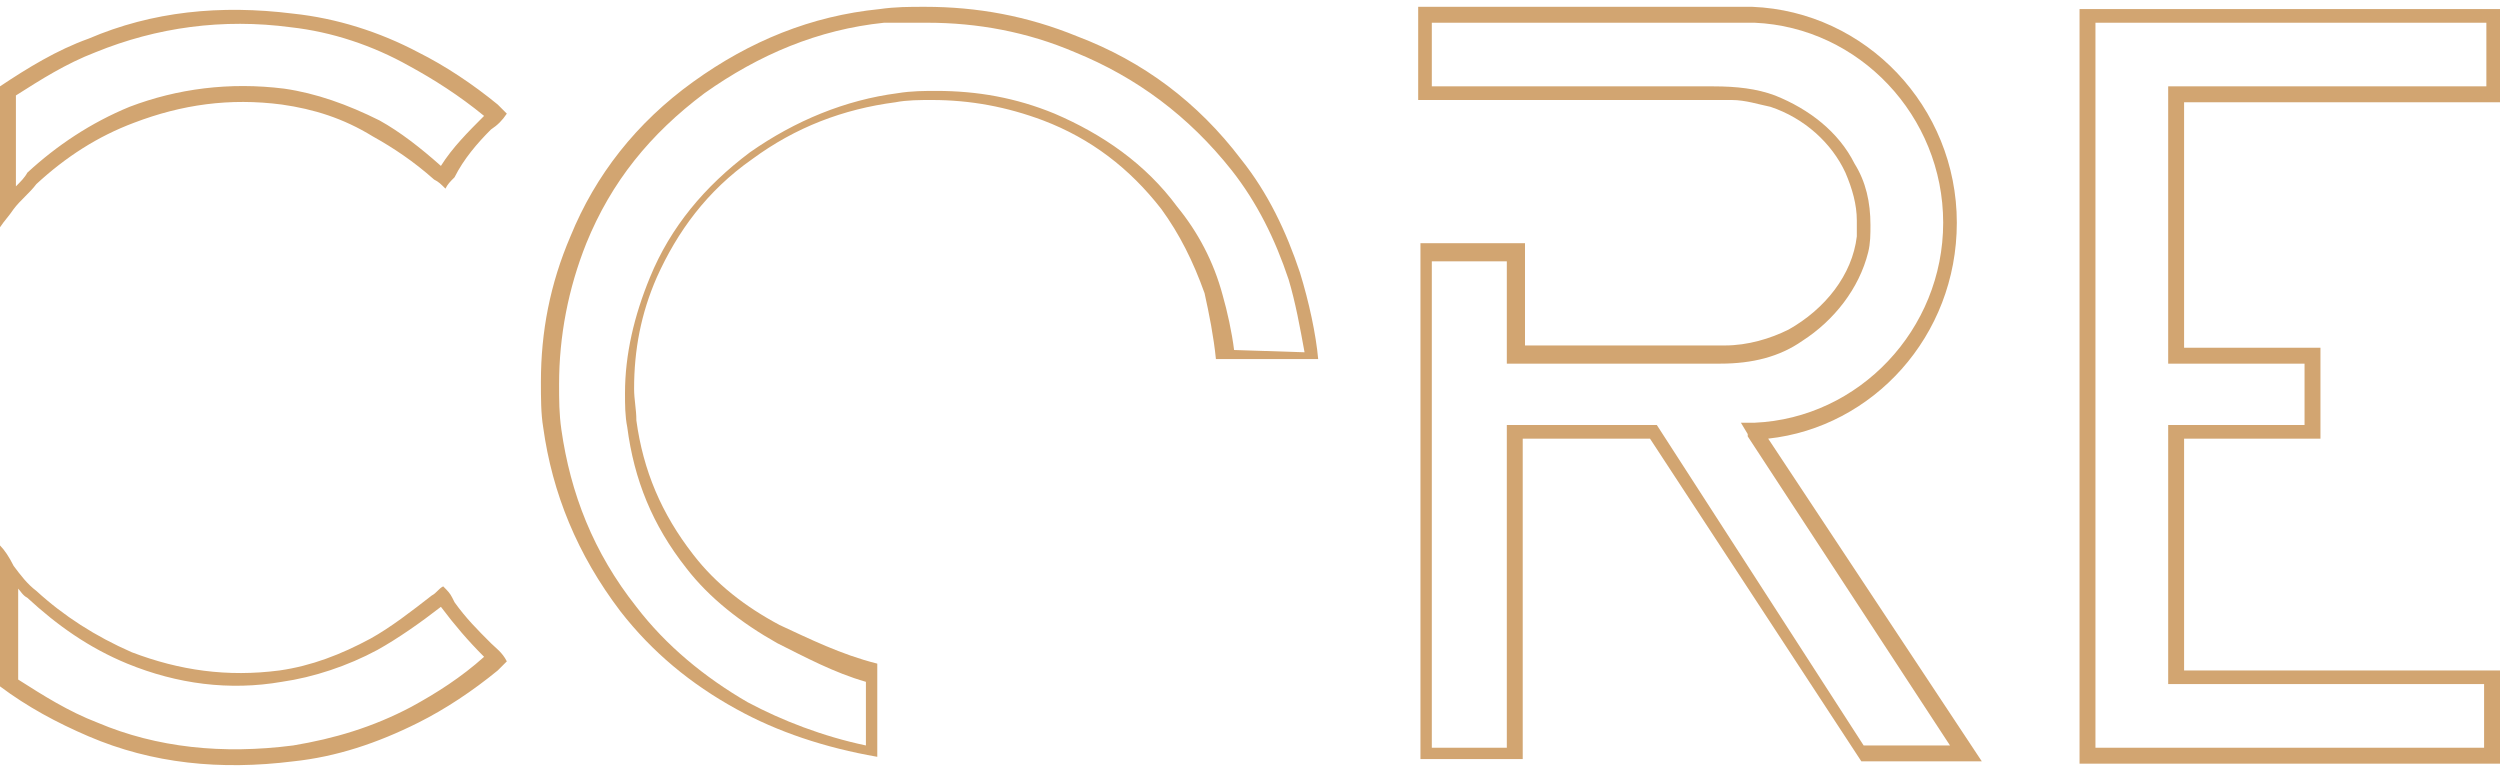
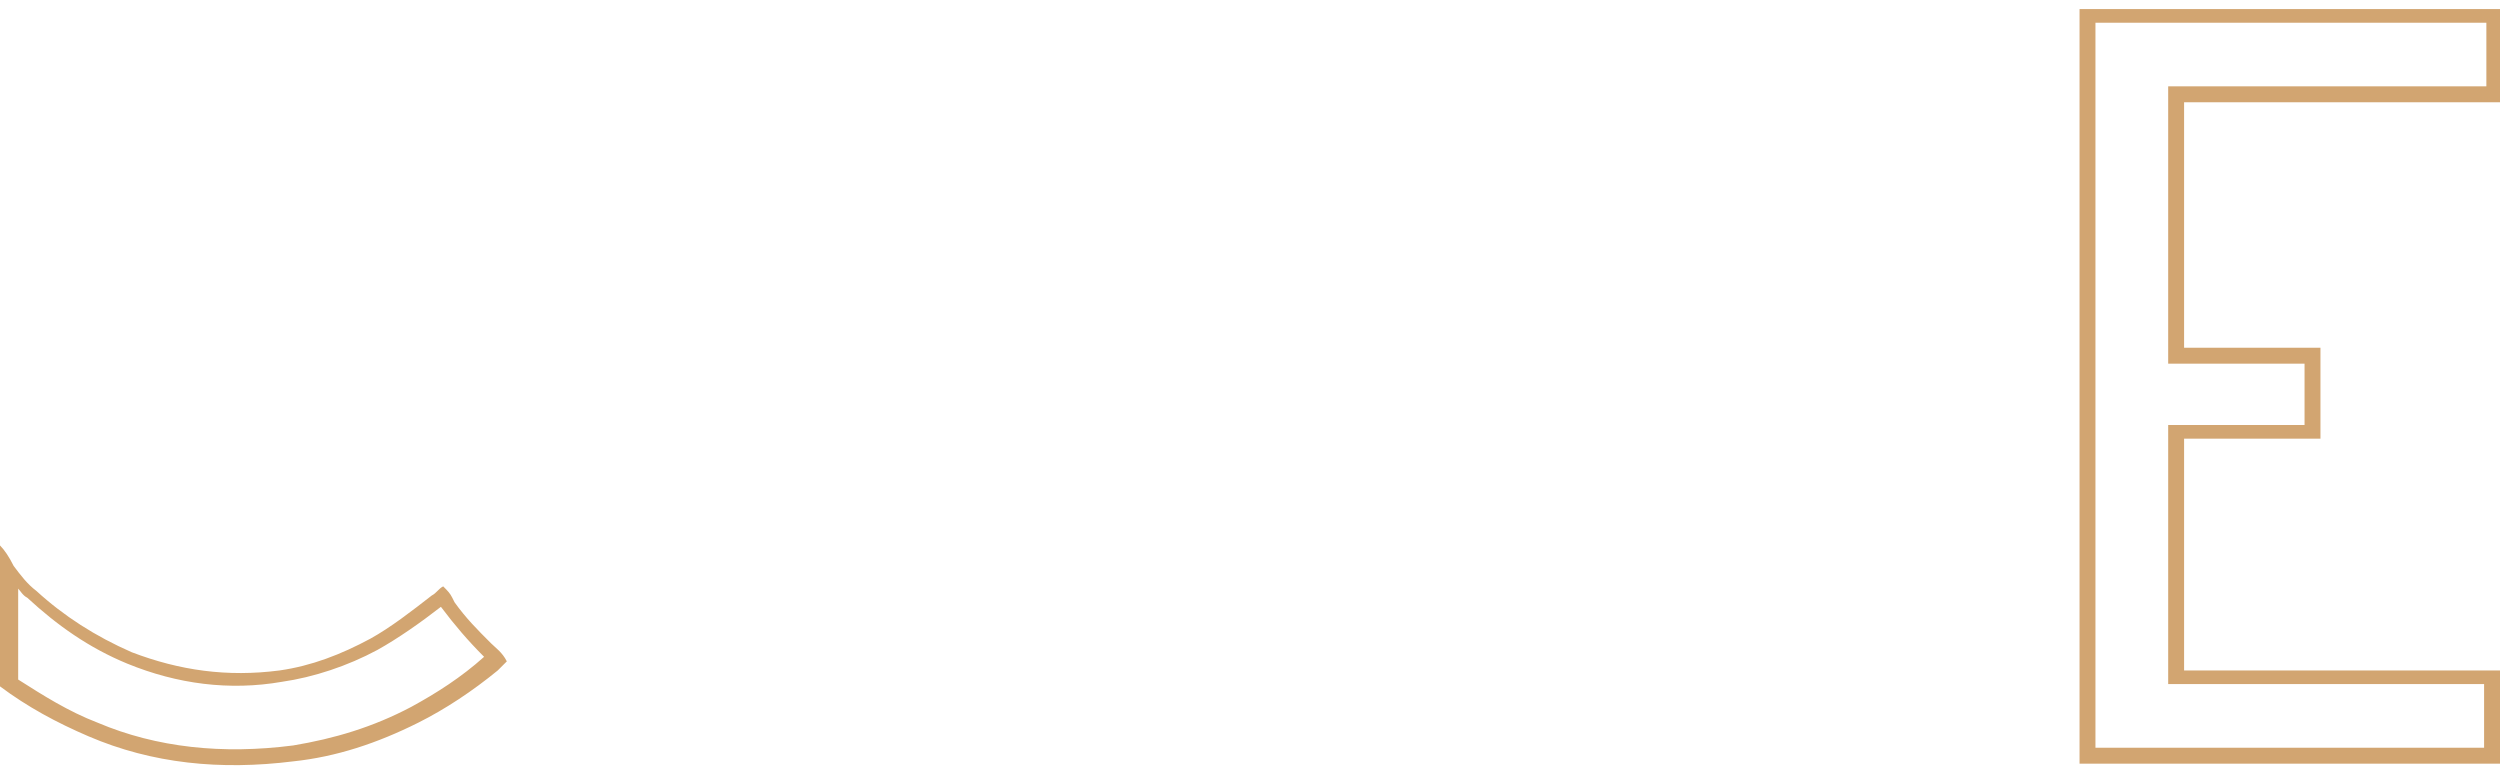
<svg xmlns="http://www.w3.org/2000/svg" version="1.1" id="Layer_1" x="0px" y="0px" viewBox="0 0 110 34" style="enable-background:new 0 0 110 34;" xml:space="preserve">
  <style type="text/css">
	.st0{fill-rule:evenodd;clip-rule:evenodd;fill:#D2A571;}
	.st1{fill:#D2A571;}
</style>
-   <path class="st0" d="M54.3,15.4c-0.1-0.8-0.3-1.7-0.5-2.4c-0.4-1.5-1.1-2.8-2-3.9c-1.4-1.9-3.3-3.2-5.4-4.1l0,0l0,0  c-1.7-0.7-3.4-1-5.2-1c-0.5,0-1.1,0-1.7,0.1l0,0C37.2,4.4,35,5.3,33,6.7c-2,1.5-3.5,3.3-4.4,5.5l0,0l0,0l0,0l0,0  c-0.7,1.7-1.1,3.4-1.1,5.1c0,0.5,0,1,0.1,1.5l0,0l0,0c0.3,2.3,1.1,4.3,2.6,6.2c1,1.3,2.4,2.4,4,3.3c1.2,0.6,2.5,1.3,3.9,1.7v2.8  c-1.9-0.4-3.7-1.1-5.2-1.9c-1.9-1.1-3.6-2.5-4.9-4.2c-1.9-2.4-2.9-5-3.3-7.8c-0.1-0.7-0.1-1.3-0.1-2c0-2.1,0.4-4.2,1.2-6.2  C26.9,8,28.6,5.9,31,4.1c2.4-1.7,5-2.8,7.9-3.1c0.6,0,1.2,0,1.9,0c2.2,0,4.4,0.4,6.5,1.3l0,0c2.7,1.1,5,2.8,6.9,5.2  c1.1,1.4,1.9,3,2.5,4.8c0.3,1,0.5,2.1,0.7,3.2L54.3,15.4L54.3,15.4L54.3,15.4z M57.2,12c-0.6-1.8-1.4-3.5-2.6-5  c-1.9-2.5-4.3-4.3-7.2-5.4l0,0c-2.2-0.9-4.4-1.3-6.7-1.3c-0.7,0-1.3,0-2,0.1c-3,0.3-5.7,1.4-8.2,3.2s-4.3,4.1-5.4,6.8  c-0.9,2.1-1.3,4.2-1.3,6.4c0,0.7,0,1.4,0.1,2l0,0l0,0c0.4,2.9,1.5,5.6,3.4,8.1c1.4,1.8,3.1,3.2,5.1,4.3c1.8,1,3.9,1.7,6.2,2.1v-0.2  l0,0v-3.9l0,0l0,0c-1.6-0.4-3-1.1-4.3-1.7c-1.5-0.8-2.8-1.8-3.8-3.1c-1.4-1.8-2.2-3.7-2.5-5.9c0-0.5-0.1-0.9-0.1-1.4  c0-1.7,0.3-3.3,1-4.9c0.9-2,2.2-3.8,4.2-5.2c1.9-1.4,4-2.2,6.3-2.5c0.5-0.1,1.1-0.1,1.6-0.1c1.7,0,3.3,0.3,4.9,0.9  c2.1,0.8,3.8,2.1,5.2,3.9c0.8,1.1,1.4,2.3,1.9,3.7c0.2,0.9,0.4,1.9,0.5,2.9l0,0h0.6h3h0.5H58C57.9,14.7,57.6,13.3,57.2,12z" />
  <path class="st0" d="M92.2,1h17.2v2.8h-14V16h6v2.7h-6v11.4h13.9v2.8H92.2V1z M91.5,0.4v33.2H110v-4.1H96.1V19.3h6v-4h-6V4.5H110  V0.4H91.5z" />
-   <path class="st0" d="M72.9,18.7h-6.6v14.2H63V11.5h3.3V16h9.4c1.4,0,2.6-0.3,3.6-1c1.4-0.9,2.5-2.3,2.9-3.9c0.1-0.4,0.1-0.8,0.1-1.2  c0-1-0.2-1.9-0.7-2.7c-0.7-1.4-2-2.4-3.5-3c-0.8-0.3-1.7-0.4-2.7-0.4h-0.1H63V1h14.2c4.6,0.2,8.3,4.1,8.3,8.8s-3.7,8.6-8.3,8.8  c-0.1,0-0.3,0-0.4,0s-0.1,0-0.2,0l0.3,0.5v0.1l8.9,13.6H82L72.9,18.7z M77.8,19.3L77.8,19.3c4.6-0.5,8.3-4.5,8.3-9.5  c0-5.1-4-9.3-9-9.5c-0.1,0-0.2,0-0.3,0H62.4v4.1h12.9c0.3,0,0.6,0,0.9,0c0.6,0,1.2,0.2,1.7,0.3c1.5,0.5,2.7,1.6,3.3,2.9  c0.3,0.7,0.5,1.4,0.5,2.1c0,0.2,0,0.5,0,0.7c-0.2,1.7-1.4,3.2-3,4.1c-0.8,0.4-1.8,0.7-2.8,0.7c-0.2,0-8.8,0-8.8,0v-4.5h-4.6v22.7H67  V19.3h5.6l9.3,14.2h5.3L77.8,19.3z" />
-   <path class="st1" d="M16.7,5.3c-1.4-0.7-2.8-1.2-4.2-1.4c-2.4-0.3-4.7,0-6.8,0.8l0,0l0,0C4,5.4,2.5,6.4,1.2,7.6  C1.1,7.8,0.9,8,0.7,8.2v-4c1.1-0.7,2.2-1.4,3.5-1.9l0,0c2.7-1.1,5.6-1.5,8.6-1.1C14.6,1.4,16.4,2,18,2.9c1.1,0.6,2.2,1.3,3.3,2.2  c-0.7,0.7-1.4,1.4-1.9,2.2C18.5,6.5,17.6,5.8,16.7,5.3z M22.3,5c-0.1-0.1-0.1-0.1-0.2-0.2S22,4.7,21.9,4.6c-1.1-0.9-2.3-1.7-3.5-2.3  c-1.7-0.9-3.6-1.5-5.5-1.7c-3.2-0.4-6.2-0.1-9,1.1l0,0C2.5,2.2,1.2,3,0,3.8v0.1v0.7v4.3v0.2V10c0.2-0.3,0.4-0.5,0.6-0.8l0,0l0,0l0,0  c0.3-0.4,0.7-0.7,1-1.1C2.9,6.9,4.3,6,5.9,5.4c2.1-0.8,4.2-1.1,6.5-0.8c1.4,0.2,2.7,0.6,4,1.4c0.9,0.5,1.8,1.1,2.7,1.9l0,0  c0.2,0.1,0.3,0.2,0.5,0.4l0,0C19.7,8.1,19.8,8,20,7.8c0.4-0.8,1-1.5,1.6-2.1C21.9,5.5,22.1,5.3,22.3,5L22.3,5z" />
  <path class="st1" d="M18.1,31.1c-1.7,0.9-3.4,1.4-5.2,1.7c-3.1,0.4-6,0.1-8.6-1l0,0c-1.3-0.5-2.4-1.2-3.5-1.9v-4  C0.9,26,1,26.2,1.2,26.3c1.3,1.2,2.7,2.2,4.4,2.9l0,0l0,0c2.2,0.9,4.5,1.2,6.8,0.8c1.4-0.2,2.9-0.7,4.2-1.4c0.9-0.5,1.9-1.2,2.8-1.9  c0.6,0.8,1.2,1.5,1.9,2.2C20.3,29.8,19.2,30.5,18.1,31.1 M21.6,28.3c-0.6-0.6-1.1-1.1-1.6-1.8l-0.1-0.2c-0.1-0.2-0.2-0.3-0.4-0.5  l0,0c-0.2,0.1-0.3,0.3-0.5,0.4l0,0c-0.9,0.7-1.8,1.4-2.7,1.9c-1.3,0.7-2.6,1.2-4,1.4c-2.3,0.3-4.4,0-6.5-0.8c-1.6-0.7-3-1.6-4.2-2.7  c-0.4-0.3-0.7-0.7-1-1.1l0,0l0,0l0,0C0.4,24.5,0.2,24.2,0,24v0.9v0.2v4.3v0.7v0.1c1.2,0.9,2.5,1.6,3.9,2.2l0,0  c2.8,1.2,5.8,1.5,9,1.1c1.9-0.2,3.7-0.8,5.5-1.7c1.2-0.6,2.4-1.4,3.5-2.3c0.1-0.1,0.1-0.1,0.2-0.2s0.1-0.1,0.2-0.2l0,0  C22.1,28.7,21.8,28.5,21.6,28.3" />
</svg>